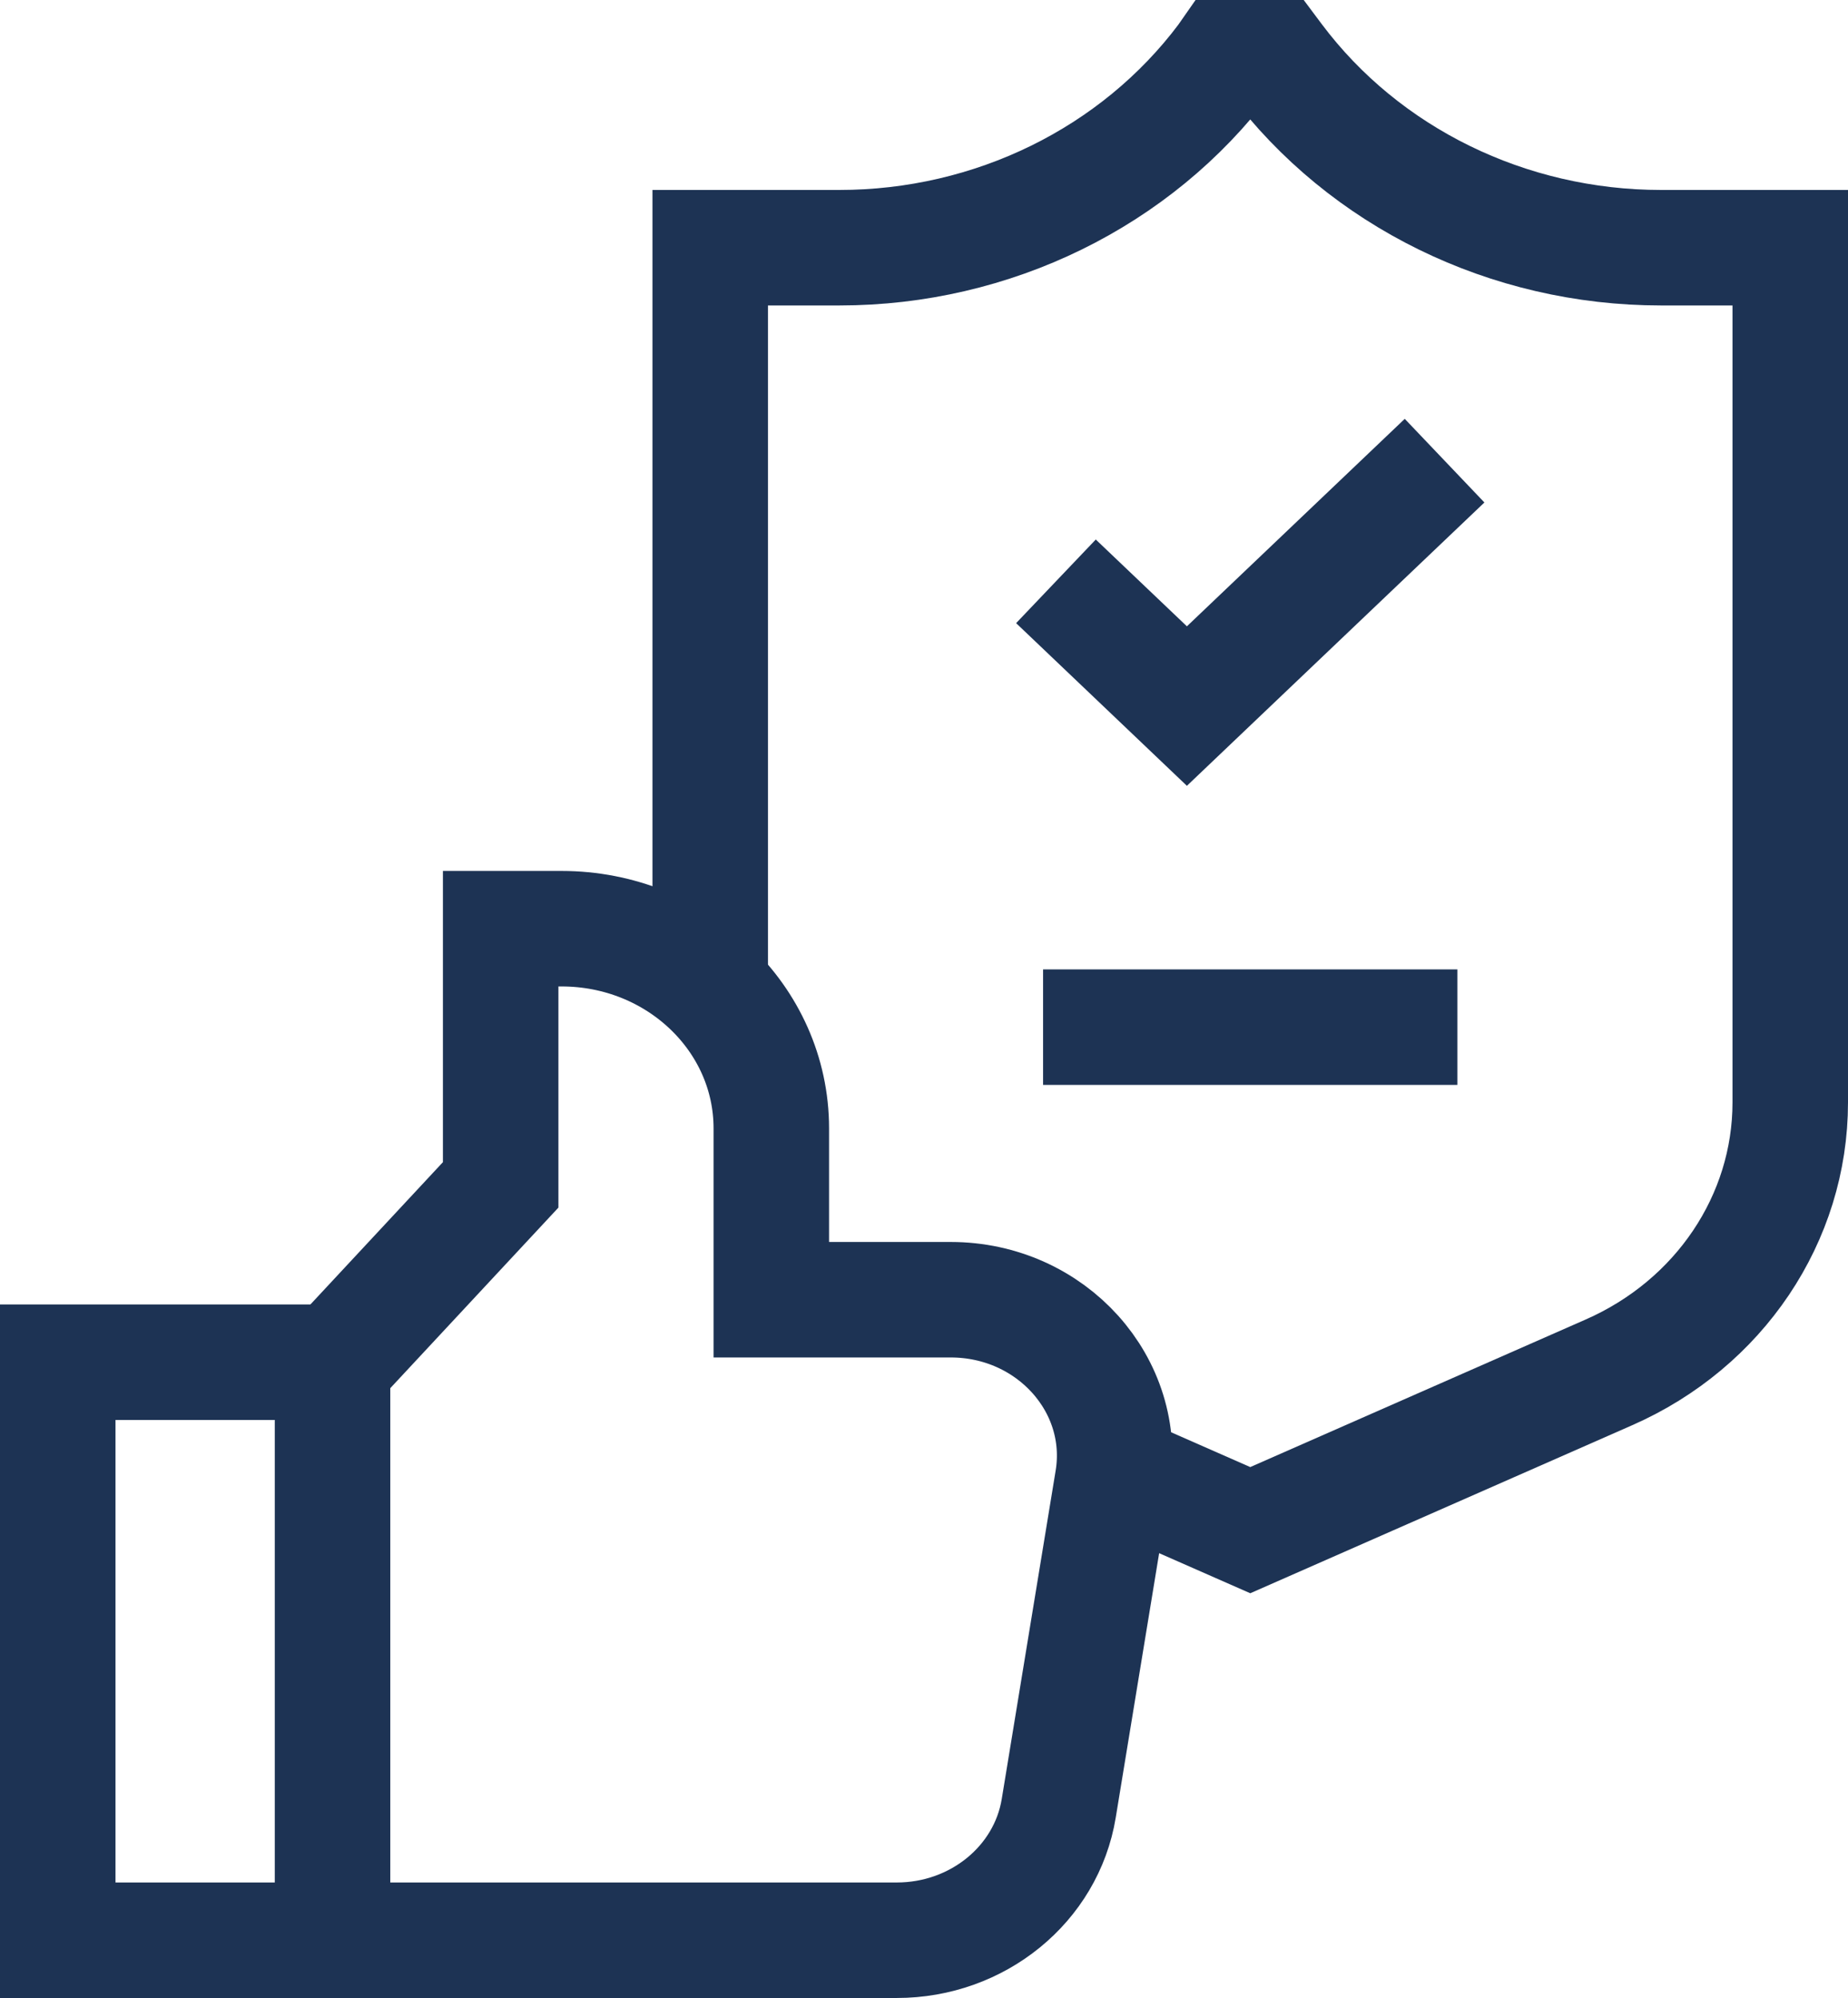
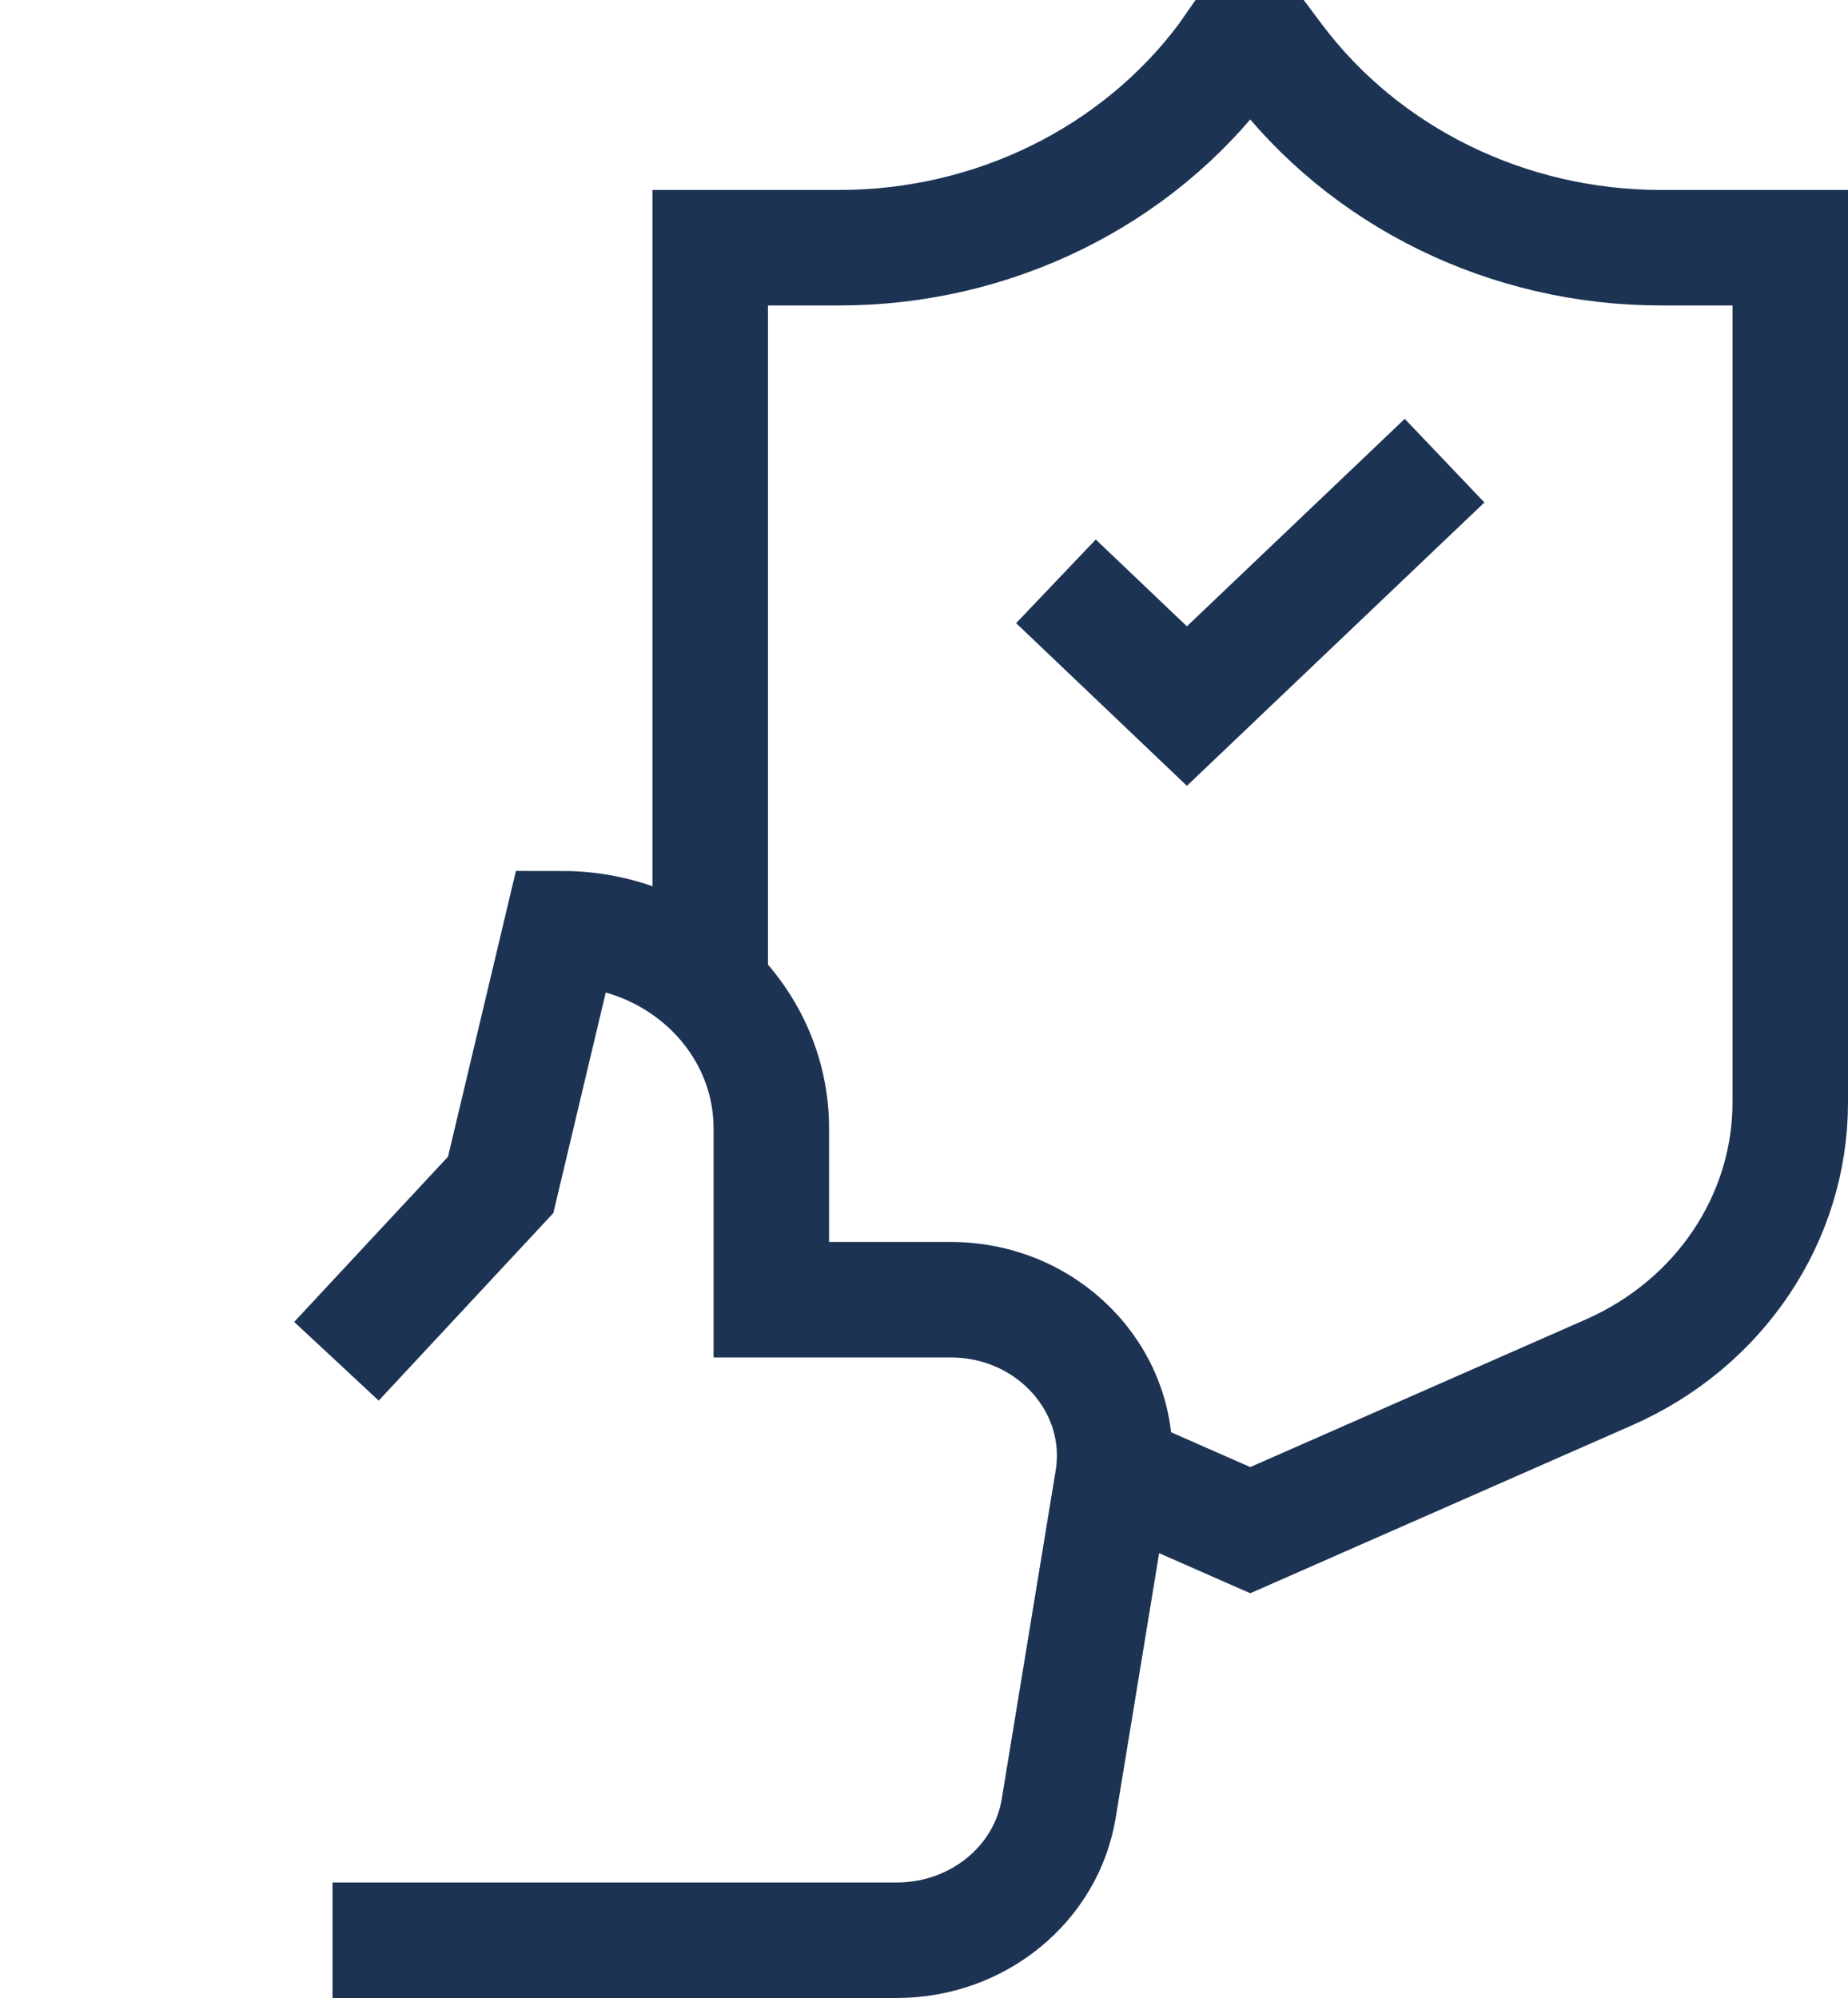
<svg xmlns="http://www.w3.org/2000/svg" width="33.6px" height="36.328px" viewBox="0 0 33.6 36.328" version="1.1">
  <title>Trust</title>
  <g id="Taxonomy" stroke="none" stroke-width="1" fill="none" fill-rule="evenodd">
    <g id="Buttons-and-form-fields-Copy" transform="translate(-210.375, -1415.08)" stroke="#1D3354" stroke-width="2.1">
      <g id="Trust" transform="translate(211.425, 1416.13)">
        <path d="M19.222,25.69 L21.682,26.772 L28.203,23.903 C30.213,23.02 31.5,21.104 31.5,18.995 L31.5,3.454 L29.15,3.454 C26.369,3.454 23.759,2.175 22.143,0.02 L22.128,-4.54747351e-13 L21.235,-4.54747351e-13 L21.221,0.02 C19.604,2.175 16.994,3.454 14.213,3.454 L11.863,3.454 L11.863,16.688" id="Path" />
        <polyline id="Path" points="18.149 9.52 20.53 11.788 25.215 7.326" />
-         <line x1="17.915" y1="17.626" x2="25.448" y2="17.626" id="Path" />
-         <path d="M5.067,23.701 L8.053,20.494 L8.053,15.836 L9.16,15.836 C11.266,15.836 12.974,17.462 12.974,19.468 L12.974,22.582 L16.235,22.582 C18.065,22.582 19.462,24.137 19.18,25.858 L18.2,31.828 C17.974,33.209 16.724,34.228 15.256,34.228 L4.996,34.228" id="Path" />
-         <rect id="Rectangle" x="0" y="23.718" width="4.996" height="10.51" />
+         <path d="M5.067,23.701 L8.053,20.494 L9.16,15.836 C11.266,15.836 12.974,17.462 12.974,19.468 L12.974,22.582 L16.235,22.582 C18.065,22.582 19.462,24.137 19.18,25.858 L18.2,31.828 C17.974,33.209 16.724,34.228 15.256,34.228 L4.996,34.228" id="Path" />
      </g>
    </g>
  </g>
</svg>